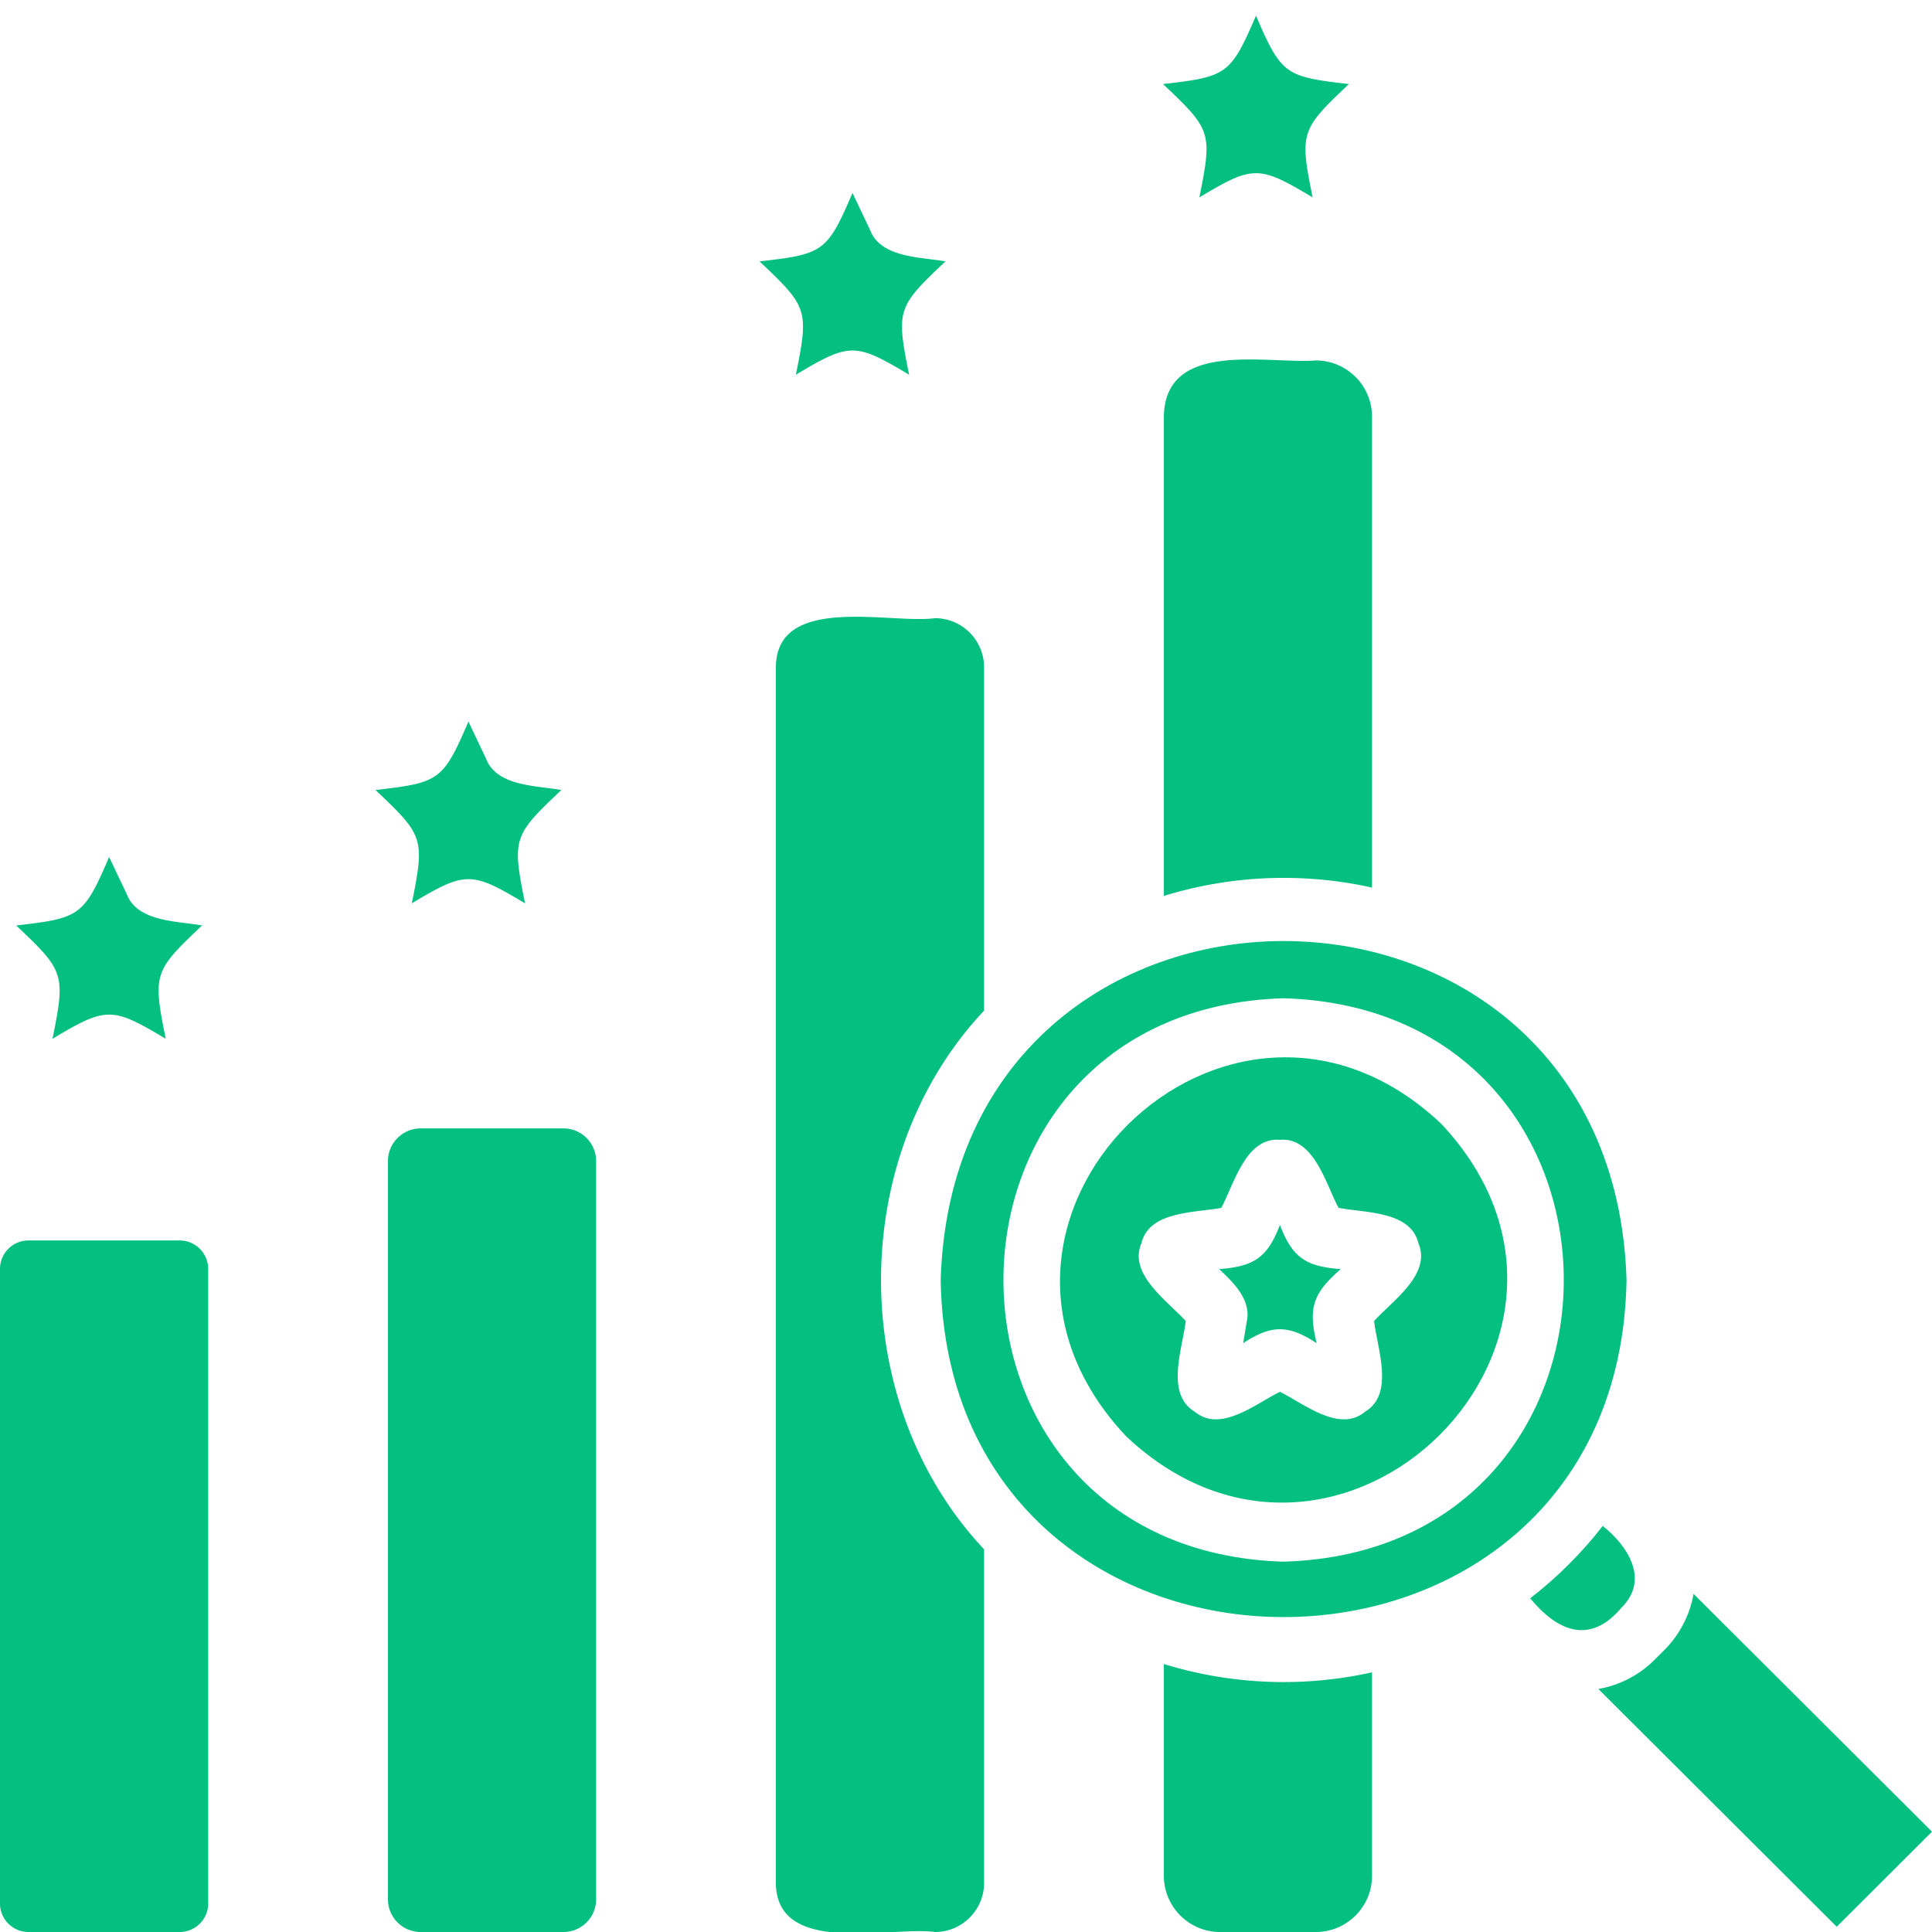
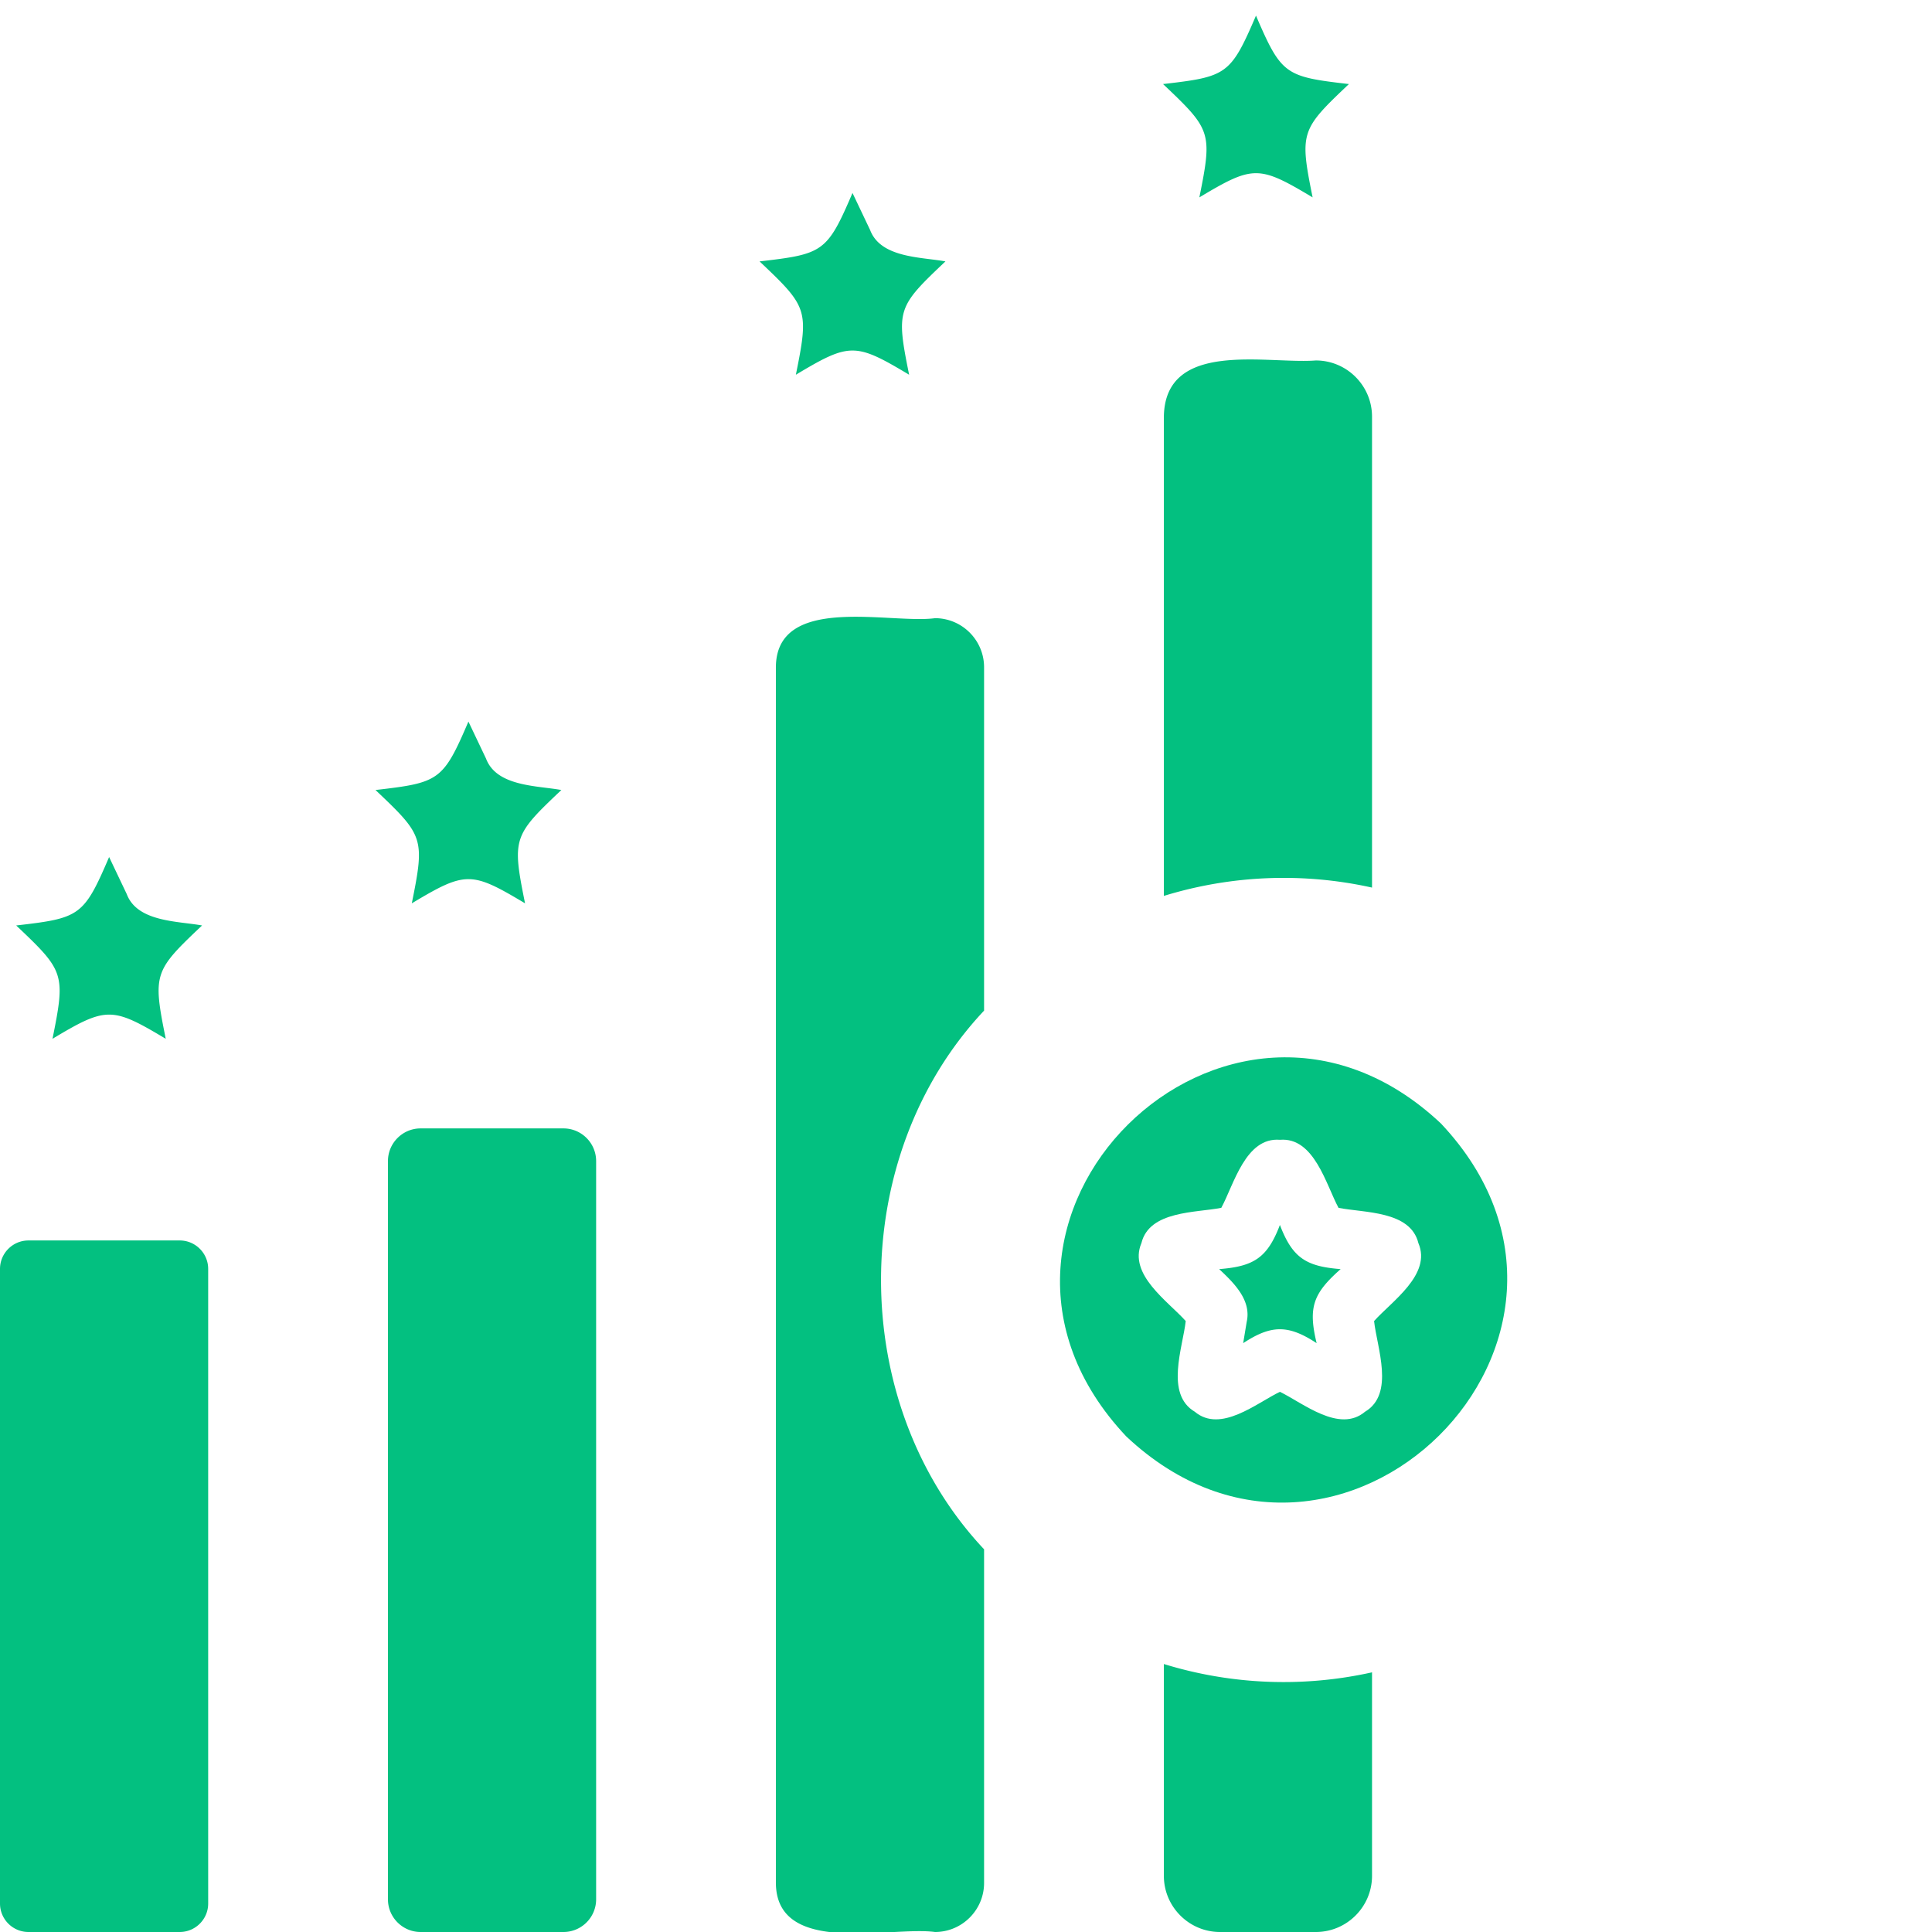
<svg xmlns="http://www.w3.org/2000/svg" width="512" height="512" x="0" y="0" viewBox="0 0 512 512" style="enable-background:new 0 0 512 512" xml:space="preserve" class="">
  <g>
    <path d="M298.468 380.663c56.492 53.177 136.837-26.195 83.402-82.919-56.491-53.176-136.834 26.196-83.402 82.919zm4.02-51.225c2.086-8.621 14.468-8.021 21.167-9.352 3.336-6.138 6.415-18.771 15.533-18.027 9.096-.761 12.227 11.911 15.533 18.027 6.729 1.357 19.058.711 21.167 9.353 3.572 8.319-7.108 15.463-11.742 20.651.76 7.021 5.539 19.326-2.397 24.033-6.818 5.752-16.416-2.293-22.561-5.279-6.186 2.987-15.702 11.028-22.561 5.278-7.928-4.68-3.168-17.048-2.397-24.033-4.651-5.207-15.3-12.319-11.742-20.651z" fill="#03c080" opacity="1" data-original="#000000" />
-     <path d="M249.289 339.204c2.022 119.125 179.754 119.117 181.761-.004-3.637-119.775-178.147-119.731-181.761.004zm90.881-74.658c99.01 2.963 98.984 146.368-.002 149.315-99.007-2.962-98.981-146.368.002-149.315zM438.42 439.913c-4.013 4.001-9.249 6.723-14.832 7.685l63.16 63.01L512 485.419l-63.187-63.028c-.97 5.599-3.719 10.849-7.73 14.871-.039.038-2.622 2.615-2.663 2.651zM405.518 423.566c7.33 8.886 15.935 12.375 24.279 2.387 7.363-7.354 1.577-16.331-5.054-21.564-5.496 7.089-12.133 13.716-19.225 19.177z" fill="#03c080" opacity="1" data-original="#000000" />
    <path d="M323.327 512h25.383c8.211 0 14.891-6.68 14.891-14.891v-53.922a107.747 107.747 0 0 1-55.164-2.204v56.126c-.001 8.211 6.679 14.891 14.89 14.891zM47.627 512c4.159 0 7.543-3.384 7.543-7.543V336.278c0-4.16-3.384-7.543-7.543-7.543H7.543c-4.159 0-7.543 3.384-7.543 7.543v168.179C0 508.616 3.384 512 7.543 512zM348.71 95.525c-12.928 1.007-39.961-5.634-40.273 14.892v127.008a107.882 107.882 0 0 1 55.164-2.204V110.417c-.001-8.212-6.681-14.892-14.891-14.892zM330.385 350.328l-.929 5.624c7.479-4.916 11.996-4.909 19.466 0-2.3-9.519-.904-13.211 6.363-19.624-9.178-.715-12.769-2.976-16.096-11.703-3.328 8.738-6.932 10.987-16.096 11.703 3.817 3.58 8.614 8.195 7.292 14zM128.8 201.026l-4.663-9.802c-6.733 15.724-7.788 16.191-24.629 18.137 12.76 12.07 13.114 12.777 9.622 30.033 14.277-8.554 15.761-8.53 30.014 0-3.504-17.287-3.109-17.981 9.622-30.033-6.401-1.181-17.163-.879-19.966-8.335zM247.786 163.823c-11.689 1.624-42.085-6.595-42.169 13.015v322.156c.107 19.591 30.41 11.398 42.169 13.006 7.171-.001 13.005-5.835 13.005-13.006v-88.415c-36.411-38.691-36.409-104.06 0-142.751v-90.99c.001-7.177-5.834-13.015-13.005-13.015zM157.981 503.339v-195.64c0-4.774-3.885-8.66-8.661-8.66h-37.849c-4.775 0-8.66 3.885-8.66 8.66V503.34c0 4.776 3.885 8.661 8.66 8.661h37.849c4.776-.001 8.661-3.886 8.661-8.662zM230.583 60.942l-4.663-9.804c-6.733 15.723-7.79 16.19-24.629 18.136 12.761 12.068 13.112 12.781 9.622 30.034 14.281-8.555 15.757-8.535 30.015 0-3.504-17.285-3.11-17.984 9.622-30.034-6.402-1.181-17.163-.88-19.967-8.332zM308.22 22.276c12.761 12.068 13.113 12.781 9.622 30.034 14.282-8.554 15.754-8.536 30.015 0-3.504-17.285-3.11-17.984 9.622-30.034-16.871-1.942-17.904-2.444-24.63-18.136-6.732 15.724-7.793 16.191-24.629 18.136zM33.581 236.924l-4.663-9.802c-6.733 15.723-7.79 16.192-24.629 18.137 12.761 12.067 13.112 12.782 9.622 30.033 14.277-8.554 15.761-8.531 30.014 0-3.504-17.284-3.11-17.983 9.622-30.033-6.402-1.181-17.164-.879-19.966-8.335z" fill="#03c080" opacity="1" data-original="#000000" />
  </g>
</svg>